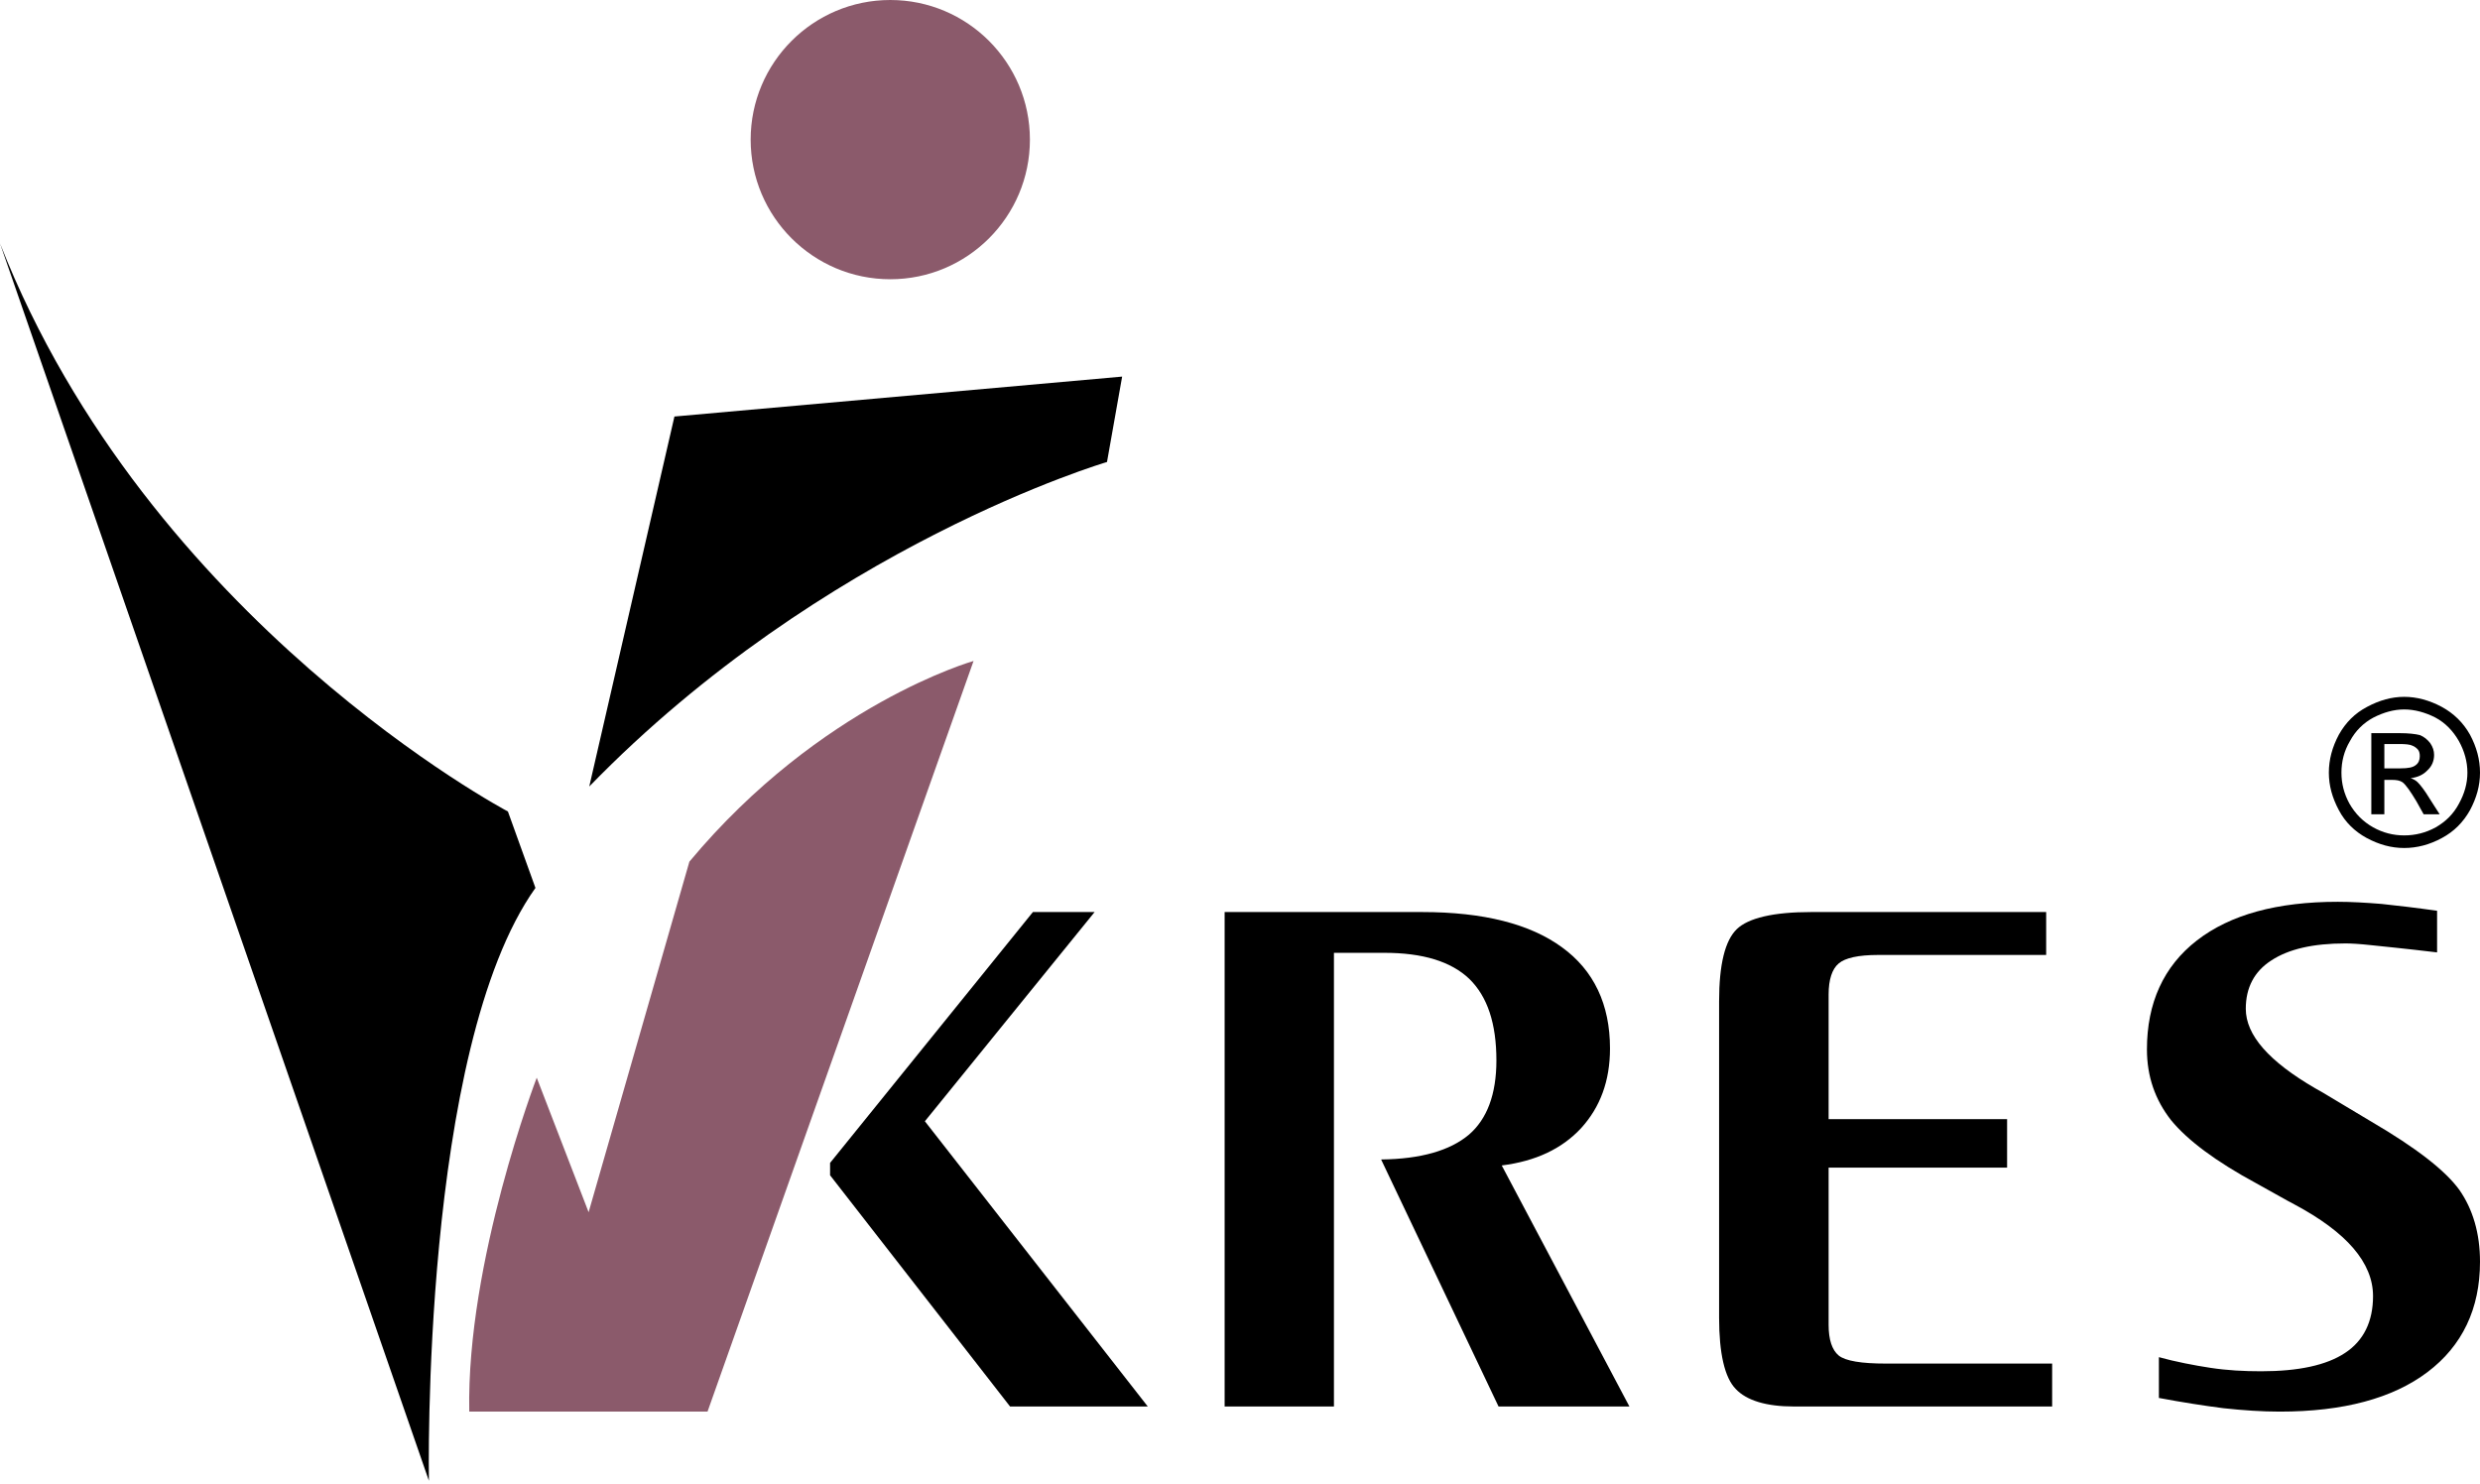
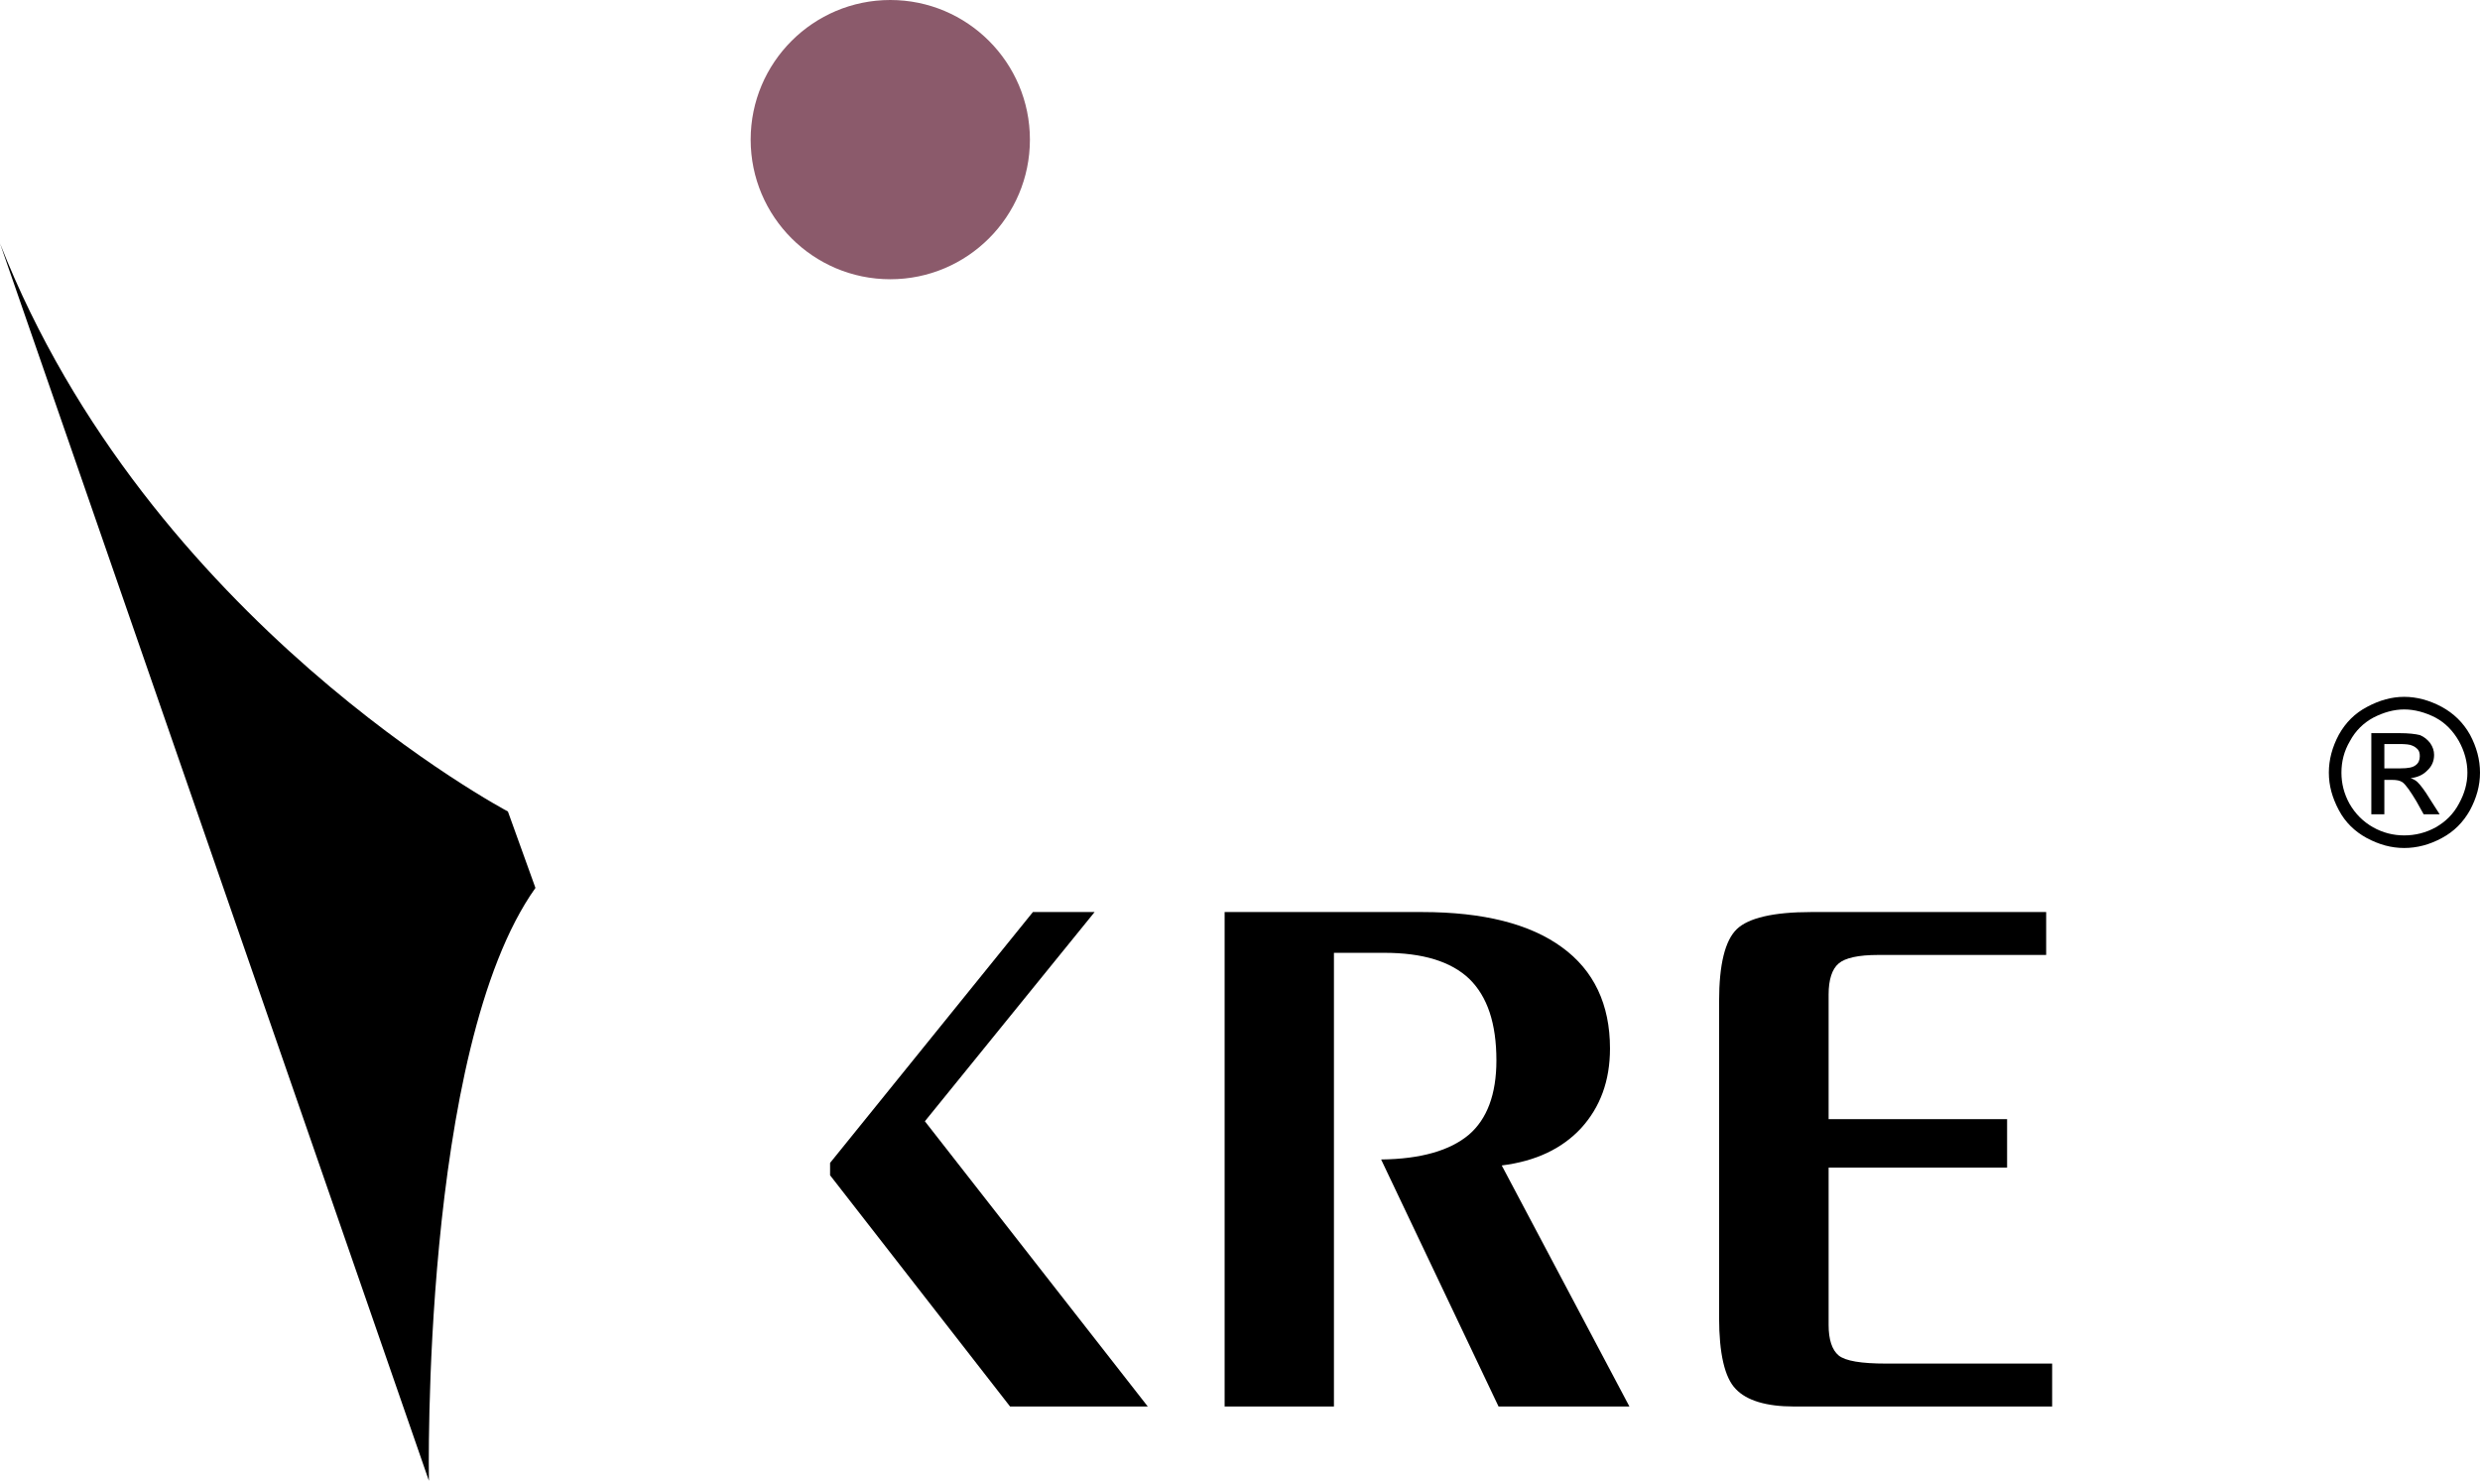
<svg xmlns="http://www.w3.org/2000/svg" width="483" height="289" viewBox="0 0 483 289" fill="none">
-   <path fill-rule="evenodd" clip-rule="evenodd" d="M91.394 274.93H137.797L189.607 128.733C189.607 128.733 159.835 137.132 134.264 167.818L114.637 236.094L104.533 209.898C104.533 209.898 90.812 245.657 91.394 274.93Z" fill="#8B5A6B" />
  <path fill-rule="evenodd" clip-rule="evenodd" d="M146.197 27.193C146.197 12.183 158.38 0 173.391 0C188.401 0 200.584 12.183 200.584 27.193C200.584 42.203 188.401 54.387 173.391 54.387C158.38 54.387 146.197 42.203 146.197 27.193Z" fill="#8B5A6B" />
-   <path fill-rule="evenodd" clip-rule="evenodd" d="M114.762 153.182L131.352 81.123L218.547 73.347L215.595 89.98C215.595 89.98 160.459 106.155 114.762 153.182Z" fill="black" />
  <path fill-rule="evenodd" clip-rule="evenodd" d="M0 47.401L83.535 288.402C83.535 288.402 81.955 204.326 104.283 172.932L98.92 158.047C98.92 158.047 28.981 121.123 0 47.401Z" fill="black" />
  <path fill-rule="evenodd" clip-rule="evenodd" d="M161.665 226.489L201.166 177.632H213.183L180.127 218.38L223.537 273.932H196.717L161.665 228.9V226.489Z" fill="black" />
  <path fill-rule="evenodd" clip-rule="evenodd" d="M259.795 273.932H238.506V177.632H276.967C288.943 177.632 298.008 179.96 304.203 184.492C310.398 188.983 313.559 195.594 313.559 204.201C313.559 210.522 311.646 215.636 307.945 219.71C304.203 223.744 299.088 226.156 292.477 226.987L317.343 273.932H291.854L268.984 225.823C276.718 225.74 282.415 224.077 286.074 221C289.609 217.964 291.438 213.141 291.438 206.53C291.438 199.337 289.691 194.098 286.157 190.646C282.581 187.236 277.051 185.574 269.608 185.574H259.795V273.932V273.932Z" fill="black" />
  <path fill-rule="evenodd" clip-rule="evenodd" d="M334.807 195.012C334.807 187.819 335.971 183.162 338.258 180.958C340.503 178.795 345.368 177.632 352.728 177.632H398.508V185.989H365.784C361.917 185.989 359.339 186.571 358.091 187.652C356.803 188.733 356.137 190.812 356.137 193.682V217.964H390.899V227.403H356.137V258.048C356.137 260.918 356.803 262.914 358.091 263.995C359.422 265.075 362.499 265.575 367.364 265.575H399.672V273.932H349.36C343.996 273.932 340.17 272.768 338.05 270.523C335.887 268.319 334.807 263.578 334.807 256.635V195.012H334.807Z" fill="black" />
-   <path fill-rule="evenodd" clip-rule="evenodd" d="M420.462 272.269V264.327C423.83 265.242 427.24 265.907 430.525 266.406C433.768 266.905 437.053 267.072 440.379 267.072C447.615 267.072 453.103 265.907 456.721 263.496C460.338 261.126 462.168 257.383 462.168 252.435C462.168 245.949 457.054 240.002 446.824 234.556L445.577 233.89L439.465 230.481C431.524 226.198 425.993 222.04 422.833 218.173C419.714 214.181 418.134 209.649 418.134 204.368C418.134 195.345 421.377 188.193 427.863 183.162C434.351 178.13 443.498 175.636 455.307 175.636C457.885 175.636 460.754 175.802 463.831 176.052C466.949 176.384 470.525 176.8 474.642 177.382V185.49C468.363 184.742 464.081 184.326 461.752 184.077C459.465 183.827 457.802 183.744 456.804 183.744C450.525 183.744 445.743 184.825 442.334 187.071C439.049 189.191 437.386 192.351 437.386 196.468C437.386 201.624 441.919 206.738 450.941 211.977L452.272 212.725L461.919 218.505C470.525 223.536 476.222 227.944 478.966 231.728C481.586 235.47 483 240.168 483 245.741C483 254.888 479.549 262.123 472.771 267.238C465.993 272.352 456.389 274.93 443.997 274.93C440.546 274.93 436.887 274.681 433.02 274.265C429.111 273.766 424.912 273.1 420.463 272.269L420.462 272.269Z" fill="black" />
  <path fill-rule="evenodd" clip-rule="evenodd" d="M468.239 135.718C470.692 135.718 473.145 136.384 475.556 137.673C477.844 138.92 479.715 140.708 481.046 143.078C482.334 145.49 483 147.943 483 150.479C483 153.016 482.334 155.386 481.046 157.798C479.715 160.167 477.927 161.955 475.598 163.203C473.228 164.492 470.775 165.157 468.239 165.157C465.702 165.157 463.332 164.492 460.92 163.203C458.633 161.955 456.762 160.167 455.515 157.798C454.226 155.386 453.561 153.016 453.561 150.479C453.561 147.943 454.226 145.49 455.515 143.078C456.845 140.708 458.633 138.92 461.004 137.673C463.415 136.384 465.785 135.718 468.239 135.718ZM468.239 138.172C466.201 138.172 464.205 138.753 462.252 139.751C460.297 140.792 458.716 142.371 457.677 144.326C456.513 146.28 456.014 148.359 456.014 150.479C456.014 152.6 456.513 154.596 457.593 156.55C458.717 158.505 460.214 160.002 462.168 161.124C464.122 162.205 466.118 162.704 468.239 162.704C470.359 162.704 472.439 162.205 474.393 161.124C476.347 160.002 477.844 158.505 478.884 156.55C479.965 154.596 480.547 152.6 480.547 150.479C480.547 148.359 479.965 146.28 478.884 144.326C477.761 142.371 476.264 140.791 474.309 139.751C472.355 138.753 470.277 138.172 468.239 138.172H468.239ZM461.835 158.588V142.787H467.241C469.153 142.787 470.442 142.953 471.274 143.161C472.106 143.493 472.729 143.992 473.311 144.741C473.81 145.489 474.059 146.196 474.059 147.028C474.059 148.192 473.644 149.232 472.729 150.063C471.94 150.895 470.858 151.394 469.486 151.56C470.027 151.726 470.526 152.017 470.858 152.35C471.44 152.932 472.272 154.014 473.145 155.468L475.141 158.588H472.023L470.609 156.051C469.486 154.18 468.571 152.849 467.906 152.35C467.407 152.018 466.783 151.893 465.868 151.893H464.371V158.588H461.835L461.835 158.588ZM464.371 149.648H467.49C468.987 149.648 469.943 149.481 470.526 148.982C471.025 148.608 471.274 148.026 471.274 147.277C471.274 146.778 471.191 146.363 470.942 146.03C470.609 145.656 470.277 145.406 469.86 145.24C469.403 144.99 468.488 144.907 467.241 144.907H464.371V149.648H464.371Z" fill="black" />
</svg>